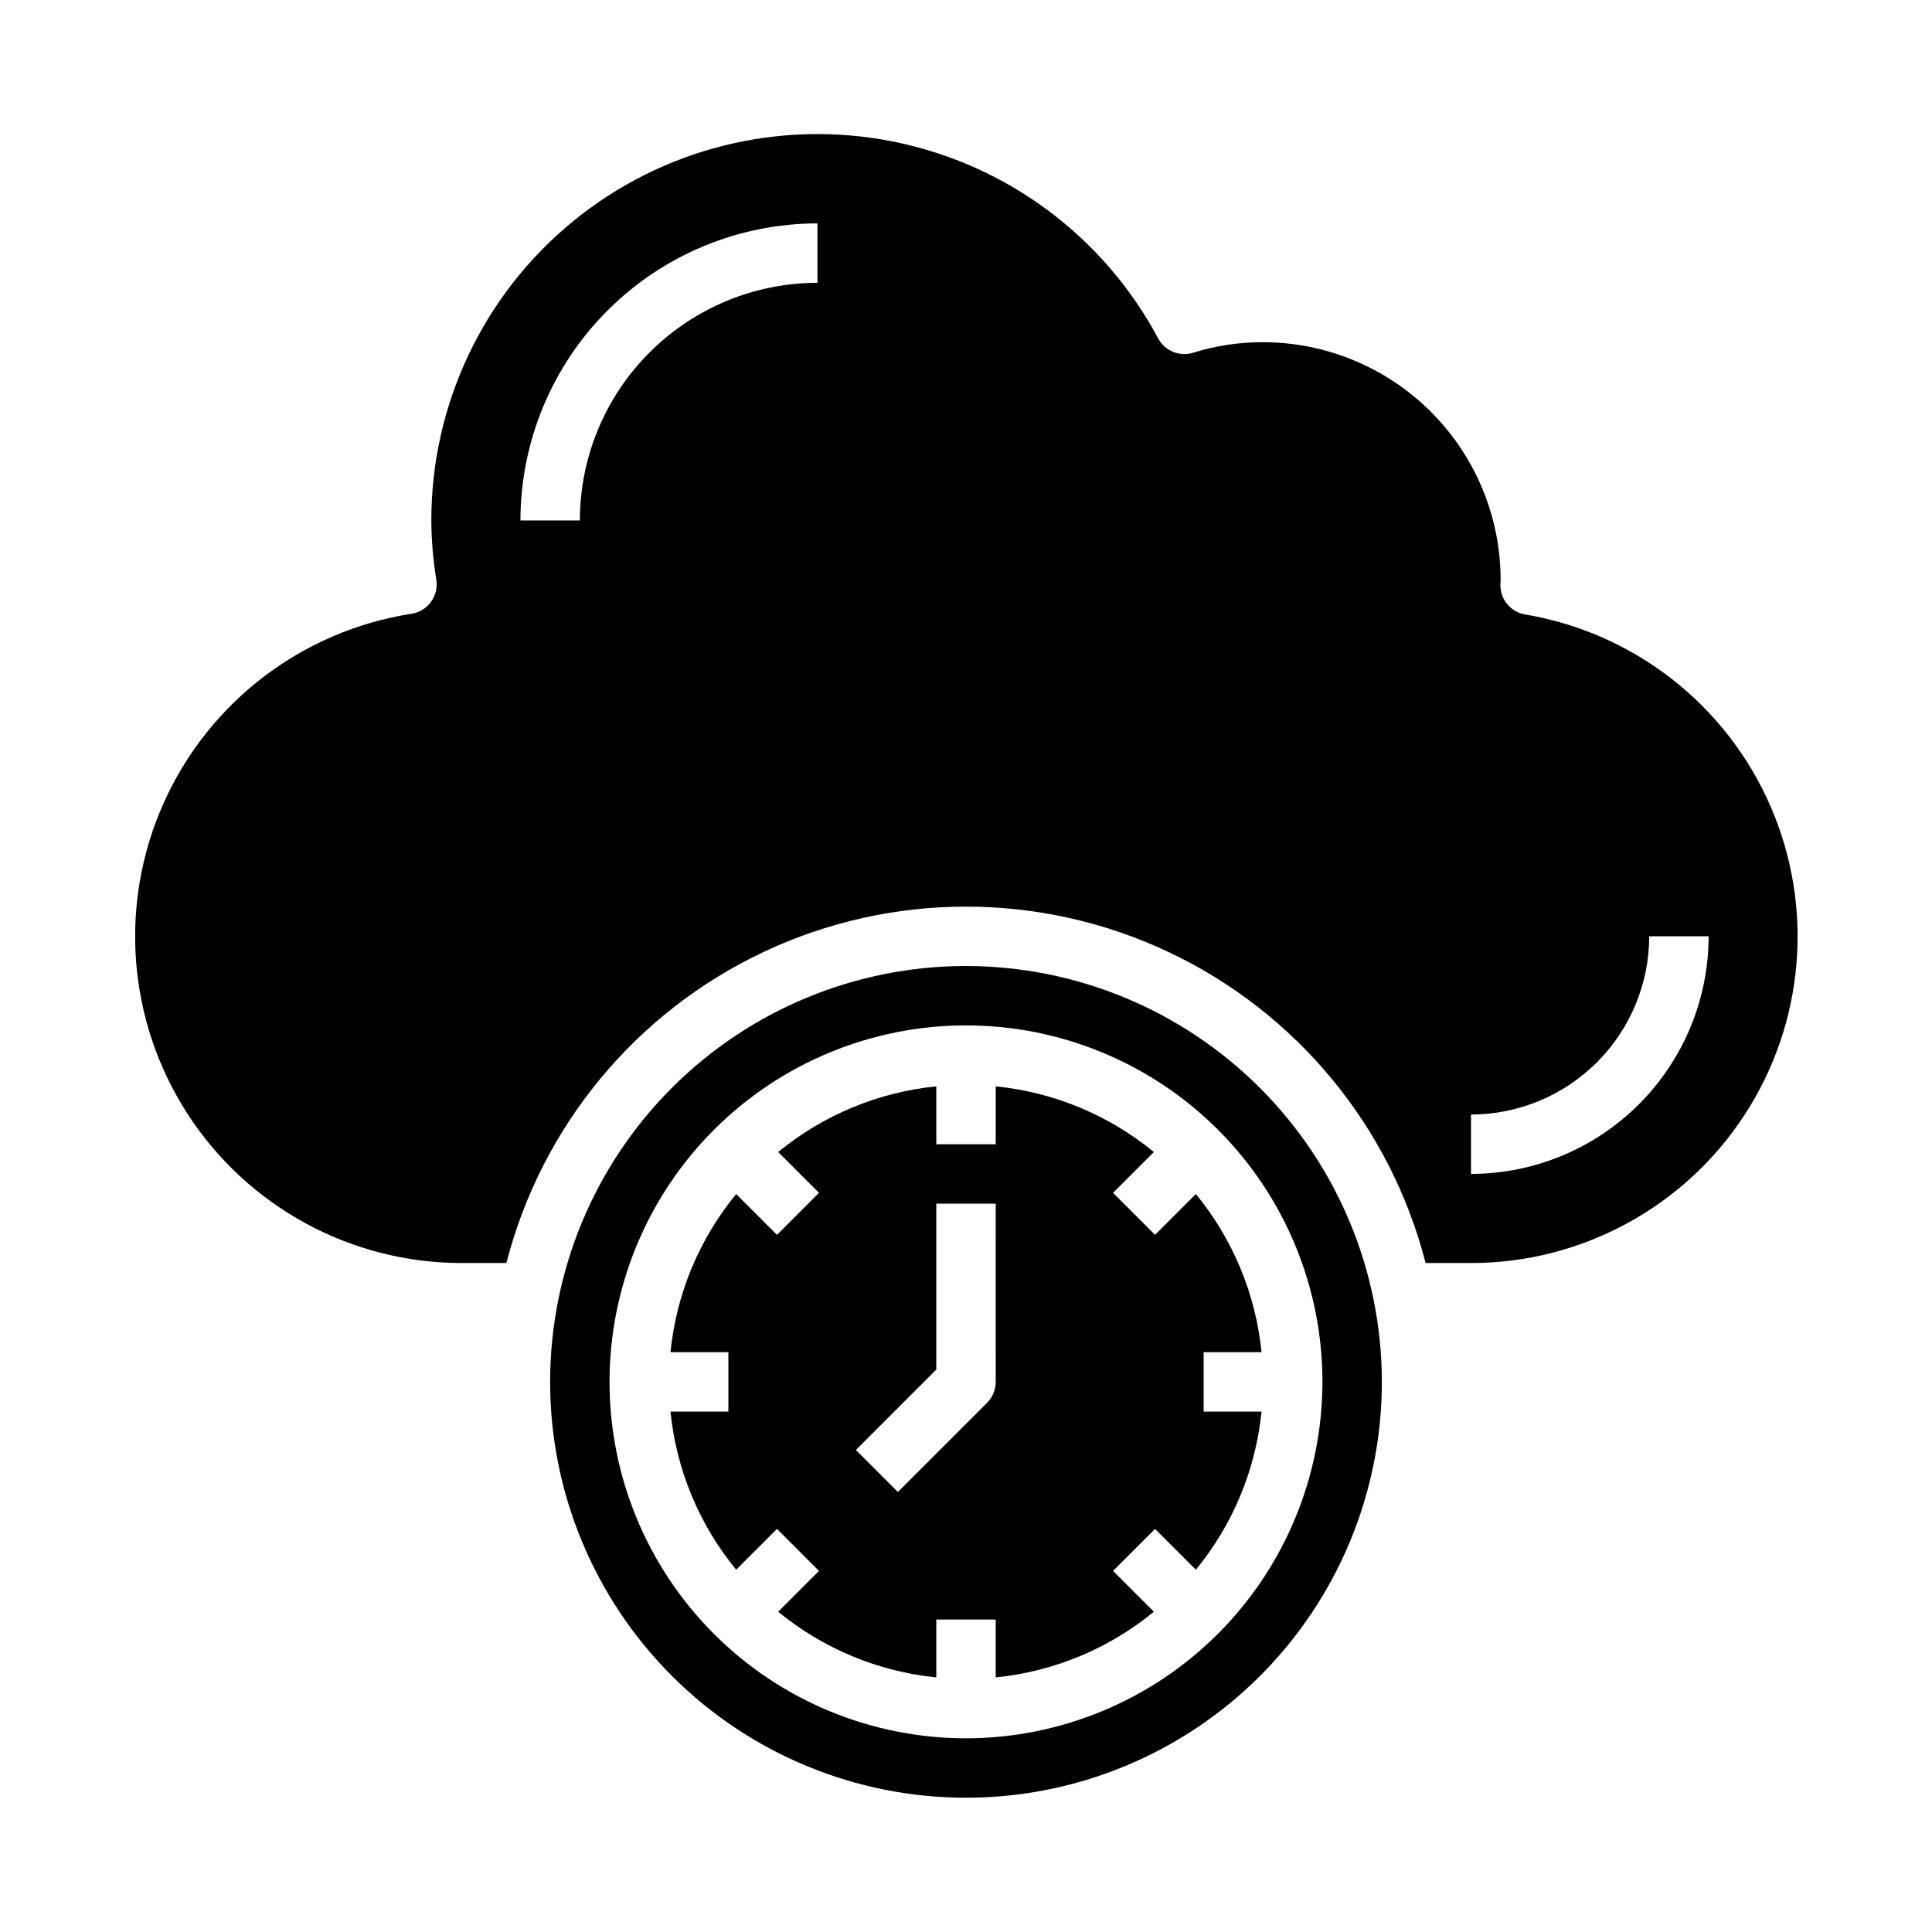
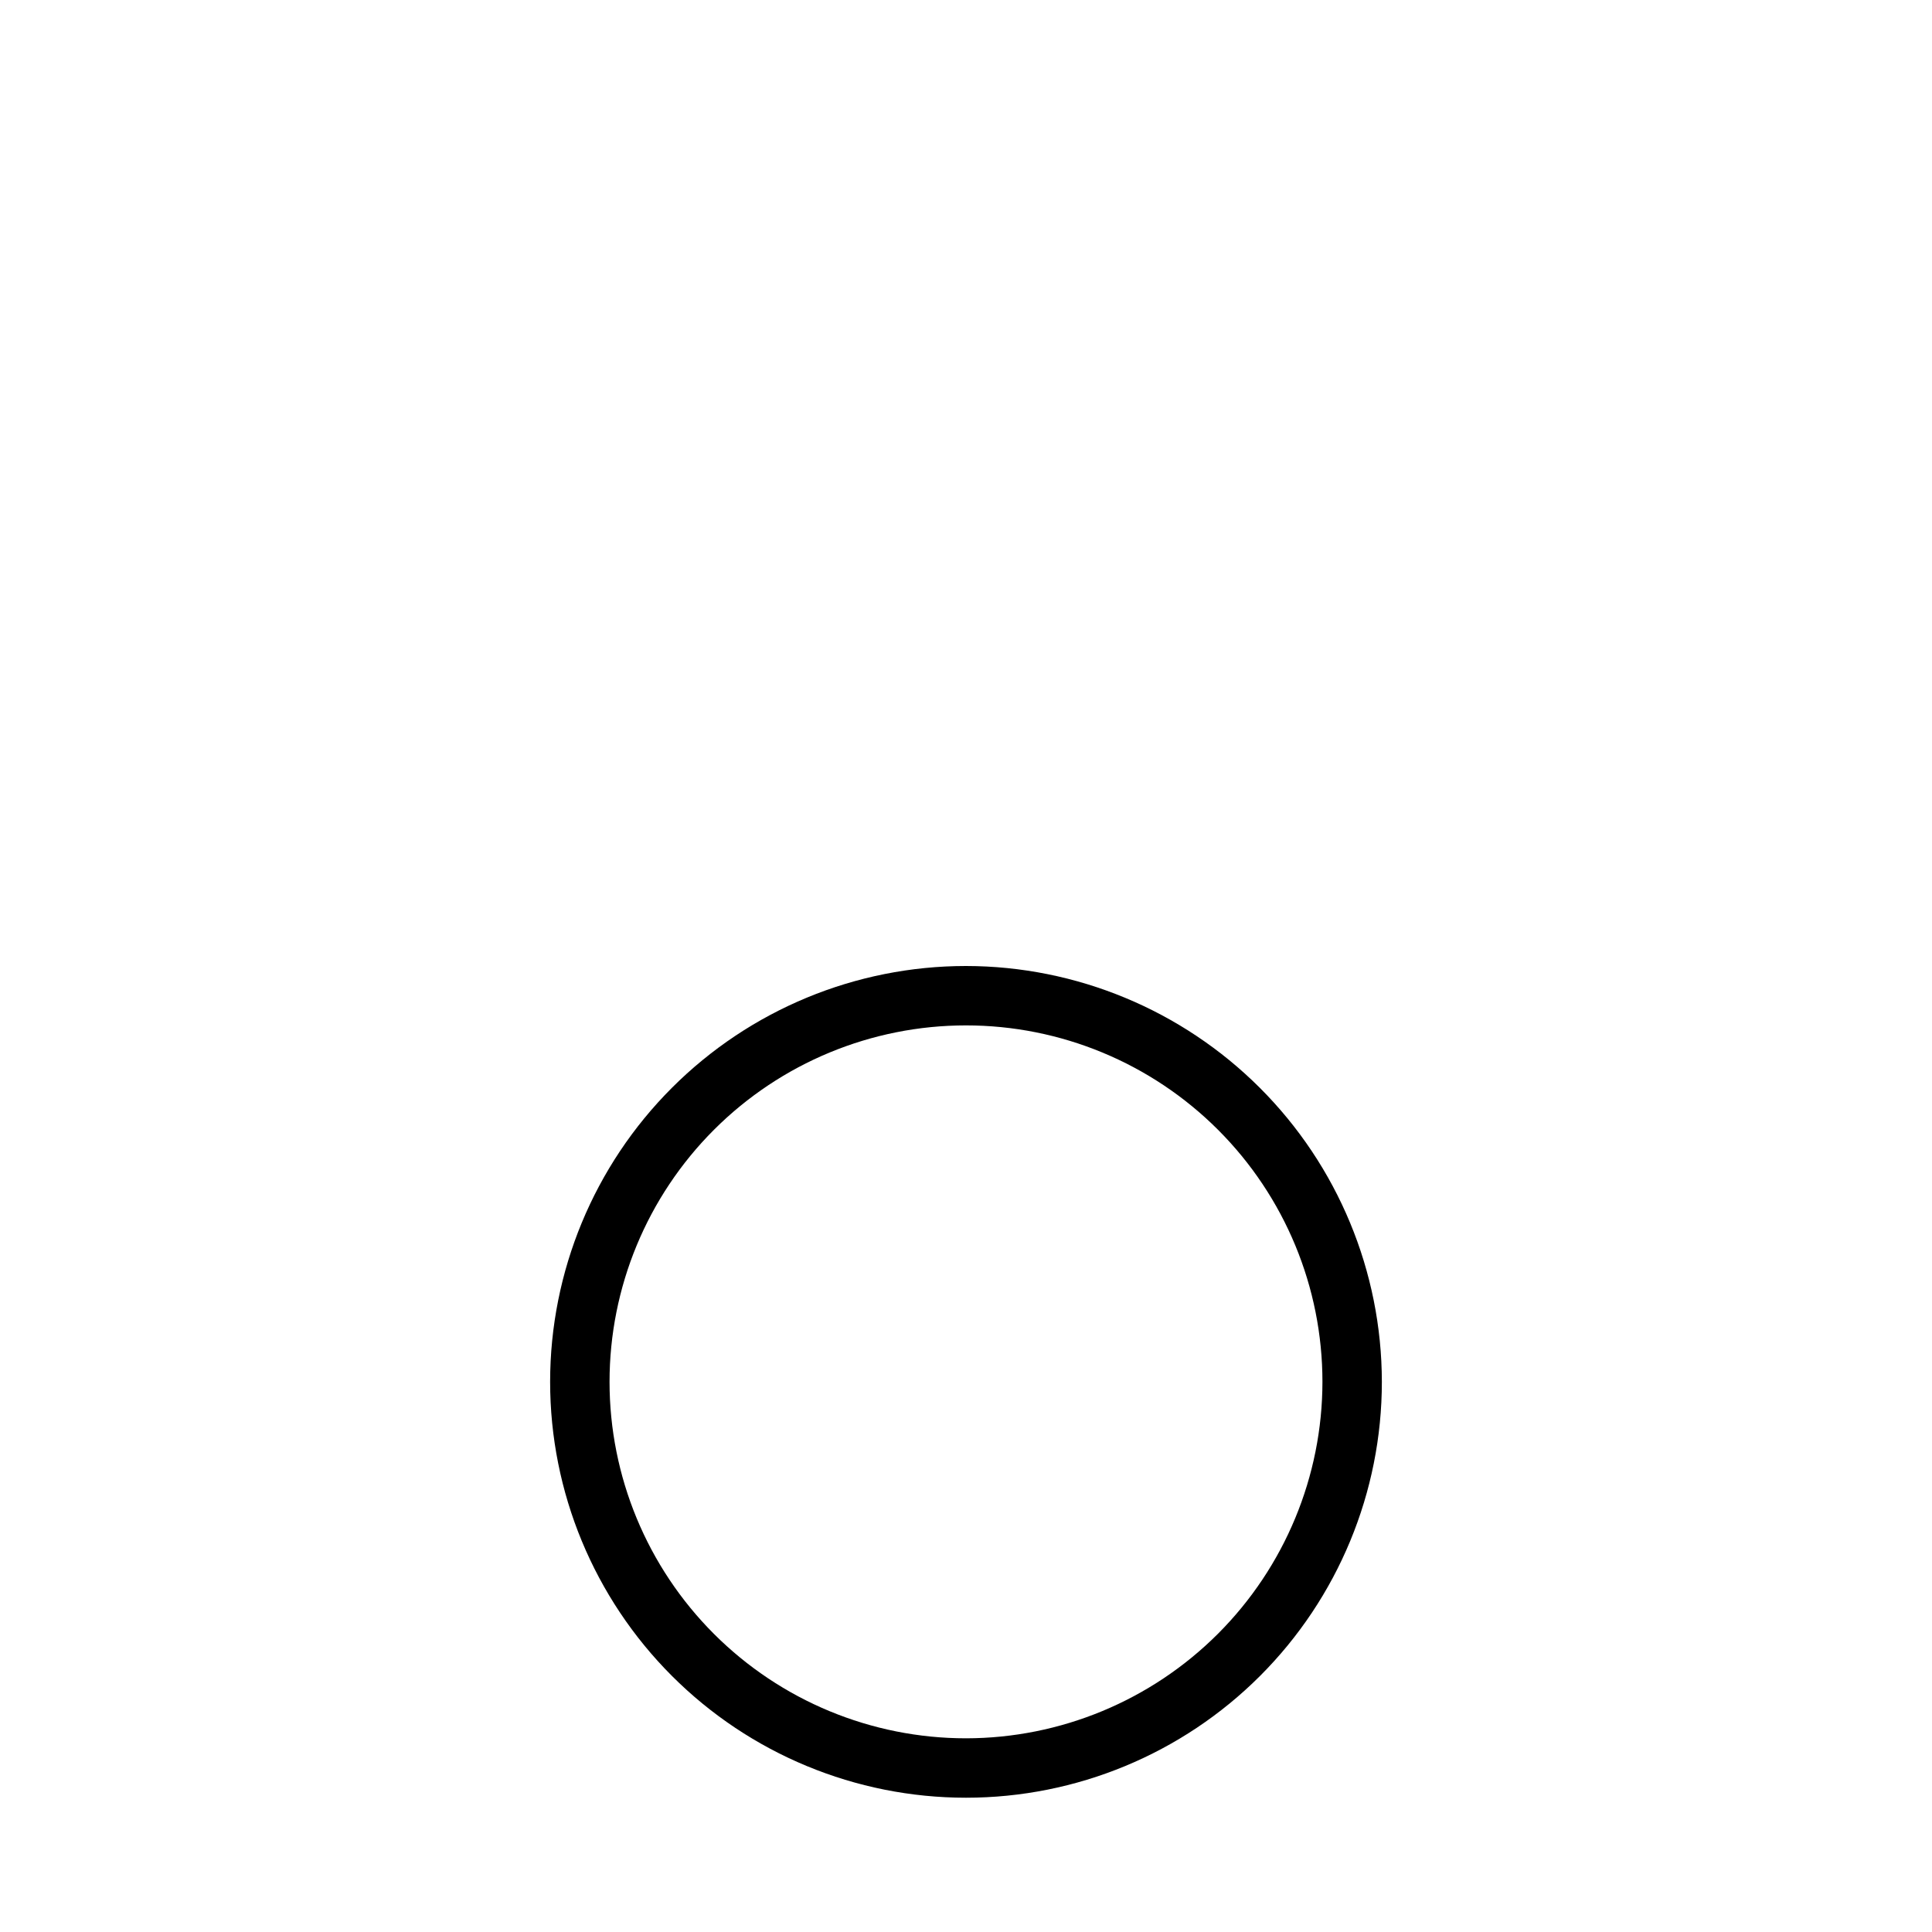
<svg xmlns="http://www.w3.org/2000/svg" fill="#000000" width="800px" height="800px" version="1.1" viewBox="144 144 512 512">
  <g>
-     <path d="m548.19 306.84c-3.789-0.633-6.57-3.914-6.57-7.762 0-0.219 0.047-1.133 0.062-1.348v0.004c0-16.707-6.629-32.734-18.434-44.555-11.805-11.82-27.82-18.473-44.527-18.492-6.273-0.02-12.516 0.922-18.508 2.785-3.602 1.129-7.5-0.461-9.289-3.785-14.434-27.047-40.227-46.195-70.293-52.184-30.062-5.988-61.227 1.816-84.922 21.266-23.691 19.449-37.422 48.496-37.406 79.148 0.031 5.273 0.473 10.539 1.324 15.746 0.324 2.066-0.191 4.176-1.426 5.863-1.238 1.691-3.094 2.816-5.164 3.133-28.961 4.512-53.672 23.375-65.656 50.121-11.988 26.75-9.621 57.746 6.289 82.363 15.906 24.621 43.195 39.512 72.508 39.574h12.02c9.328-36.293 34.355-66.539 68.266-82.488 33.91-15.953 73.164-15.953 107.07 0 33.91 15.949 58.938 46.195 68.266 82.488h12.023c29.207 0.008 56.453-14.719 72.441-39.164 15.992-24.445 18.57-55.305 6.859-82.066-11.707-26.762-36.129-45.805-64.938-50.648zm-187.55-87.898c-16.695 0.02-32.703 6.66-44.508 18.465-11.809 11.809-18.449 27.816-18.465 44.512h-15.746c0.023-20.871 8.324-40.879 23.082-55.637s34.766-23.059 55.637-23.082zm173.19 236.16v-15.742c12.523-0.012 24.527-4.992 33.383-13.848s13.836-20.863 13.848-33.387h15.746c-0.02 16.699-6.66 32.707-18.469 44.512-11.805 11.805-27.812 18.445-44.508 18.465z" />
-     <path d="m462.98 502.34h15.344-0.004c-1.539-15.383-7.594-29.965-17.402-41.91l-10.816 10.816-11.133-11.133 10.816-10.816c-11.945-9.809-26.527-15.863-41.91-17.406v15.344h-15.746v-15.344c-15.379 1.543-29.961 7.598-41.91 17.406l10.816 10.816-11.129 11.133-10.816-10.816c-9.812 11.945-15.867 26.527-17.406 41.91h15.344v15.742h-15.344c1.539 15.383 7.594 29.965 17.406 41.91l10.816-10.816 11.133 11.133-10.816 10.816h-0.004c11.949 9.809 26.531 15.863 41.91 17.406v-15.344h15.742v15.344h0.004c15.383-1.543 29.965-7.598 41.91-17.406l-10.816-10.816 11.133-11.133 10.816 10.816c9.809-11.945 15.863-26.527 17.402-41.91h-15.34zm-55.105 7.871c0 2.086-0.832 4.09-2.309 5.566l-23.617 23.617-11.133-11.133 21.312-21.309v-43.973h15.742z" />
    <path d="m400 400c-29.23 0-57.262 11.609-77.93 32.277-20.668 20.668-32.281 48.699-32.281 77.93s11.613 57.262 32.281 77.93c20.668 20.668 48.699 32.277 77.93 32.277 29.227 0 57.258-11.609 77.926-32.277s32.281-48.699 32.281-77.93c-0.031-29.219-11.652-57.234-32.312-77.895-20.664-20.66-48.676-32.281-77.895-32.312zm0 204.67c-25.055 0-49.082-9.953-66.797-27.668s-27.668-41.742-27.668-66.797c0-25.055 9.953-49.082 27.668-66.797s41.742-27.668 66.797-27.668c25.051 0 49.078 9.953 66.793 27.668 17.719 17.715 27.668 41.742 27.668 66.797-0.023 25.047-9.988 49.055-27.695 66.766-17.711 17.711-41.723 27.672-66.766 27.699z" />
  </g>
</svg>